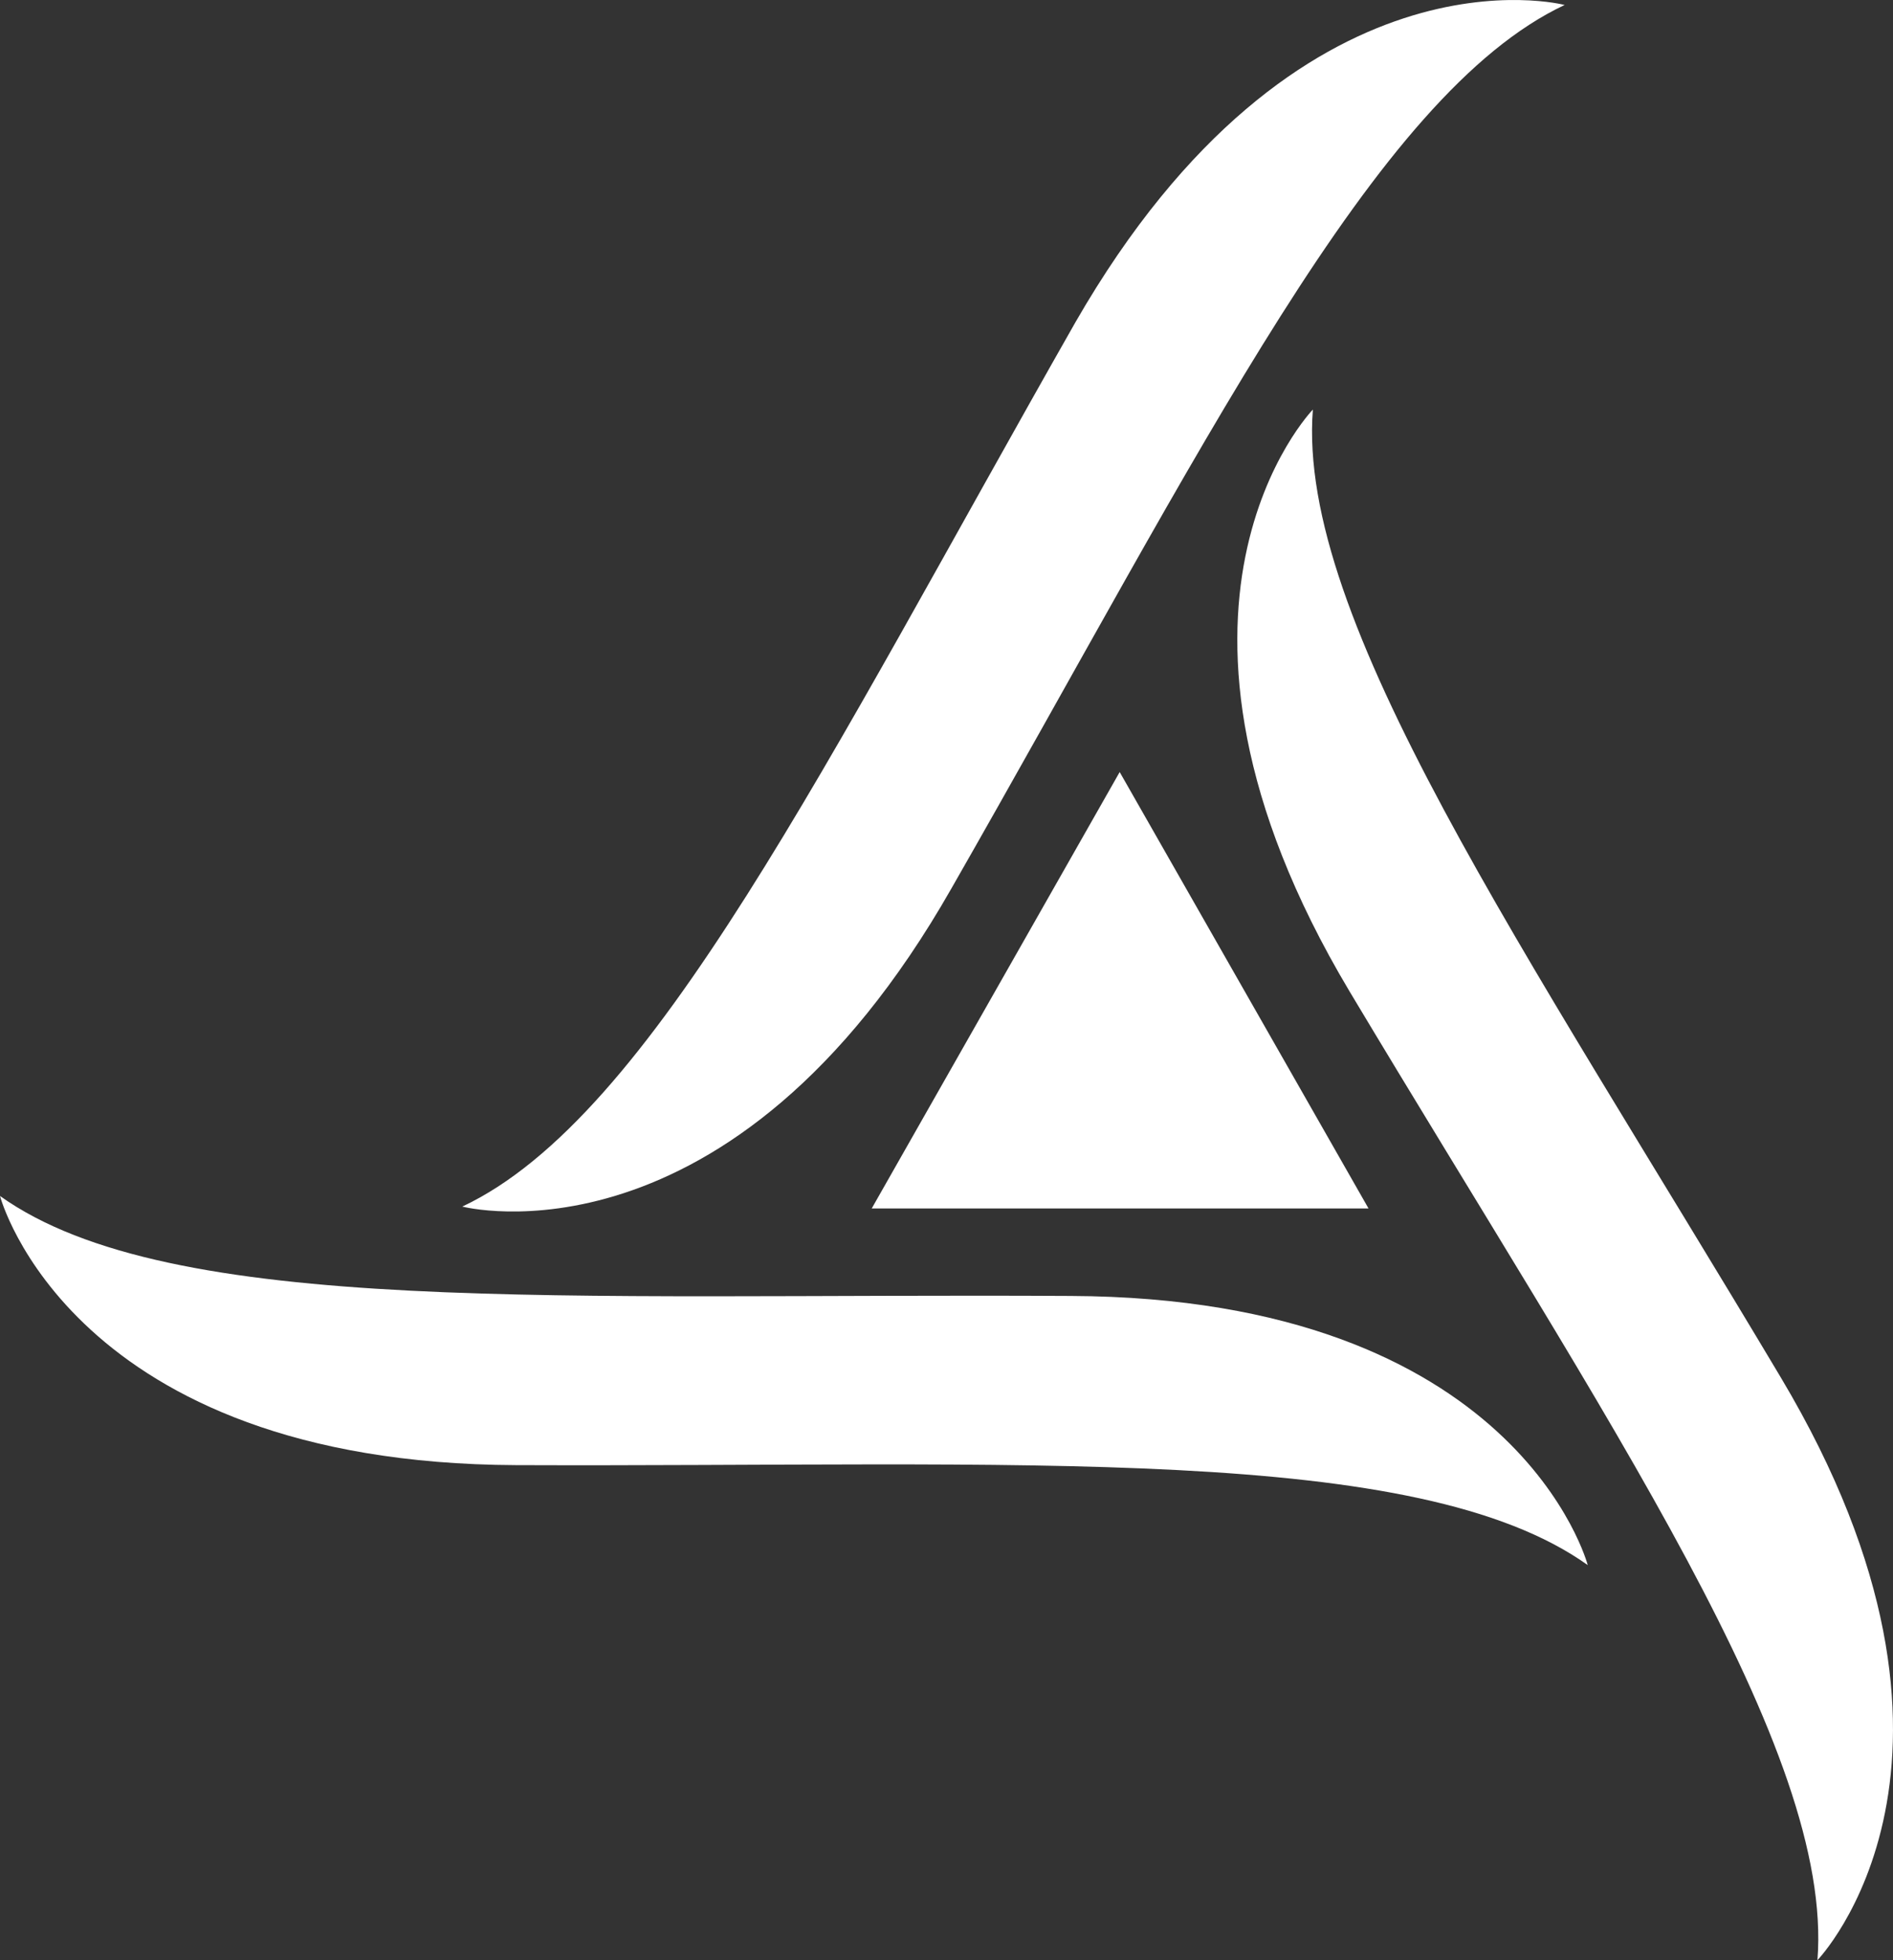
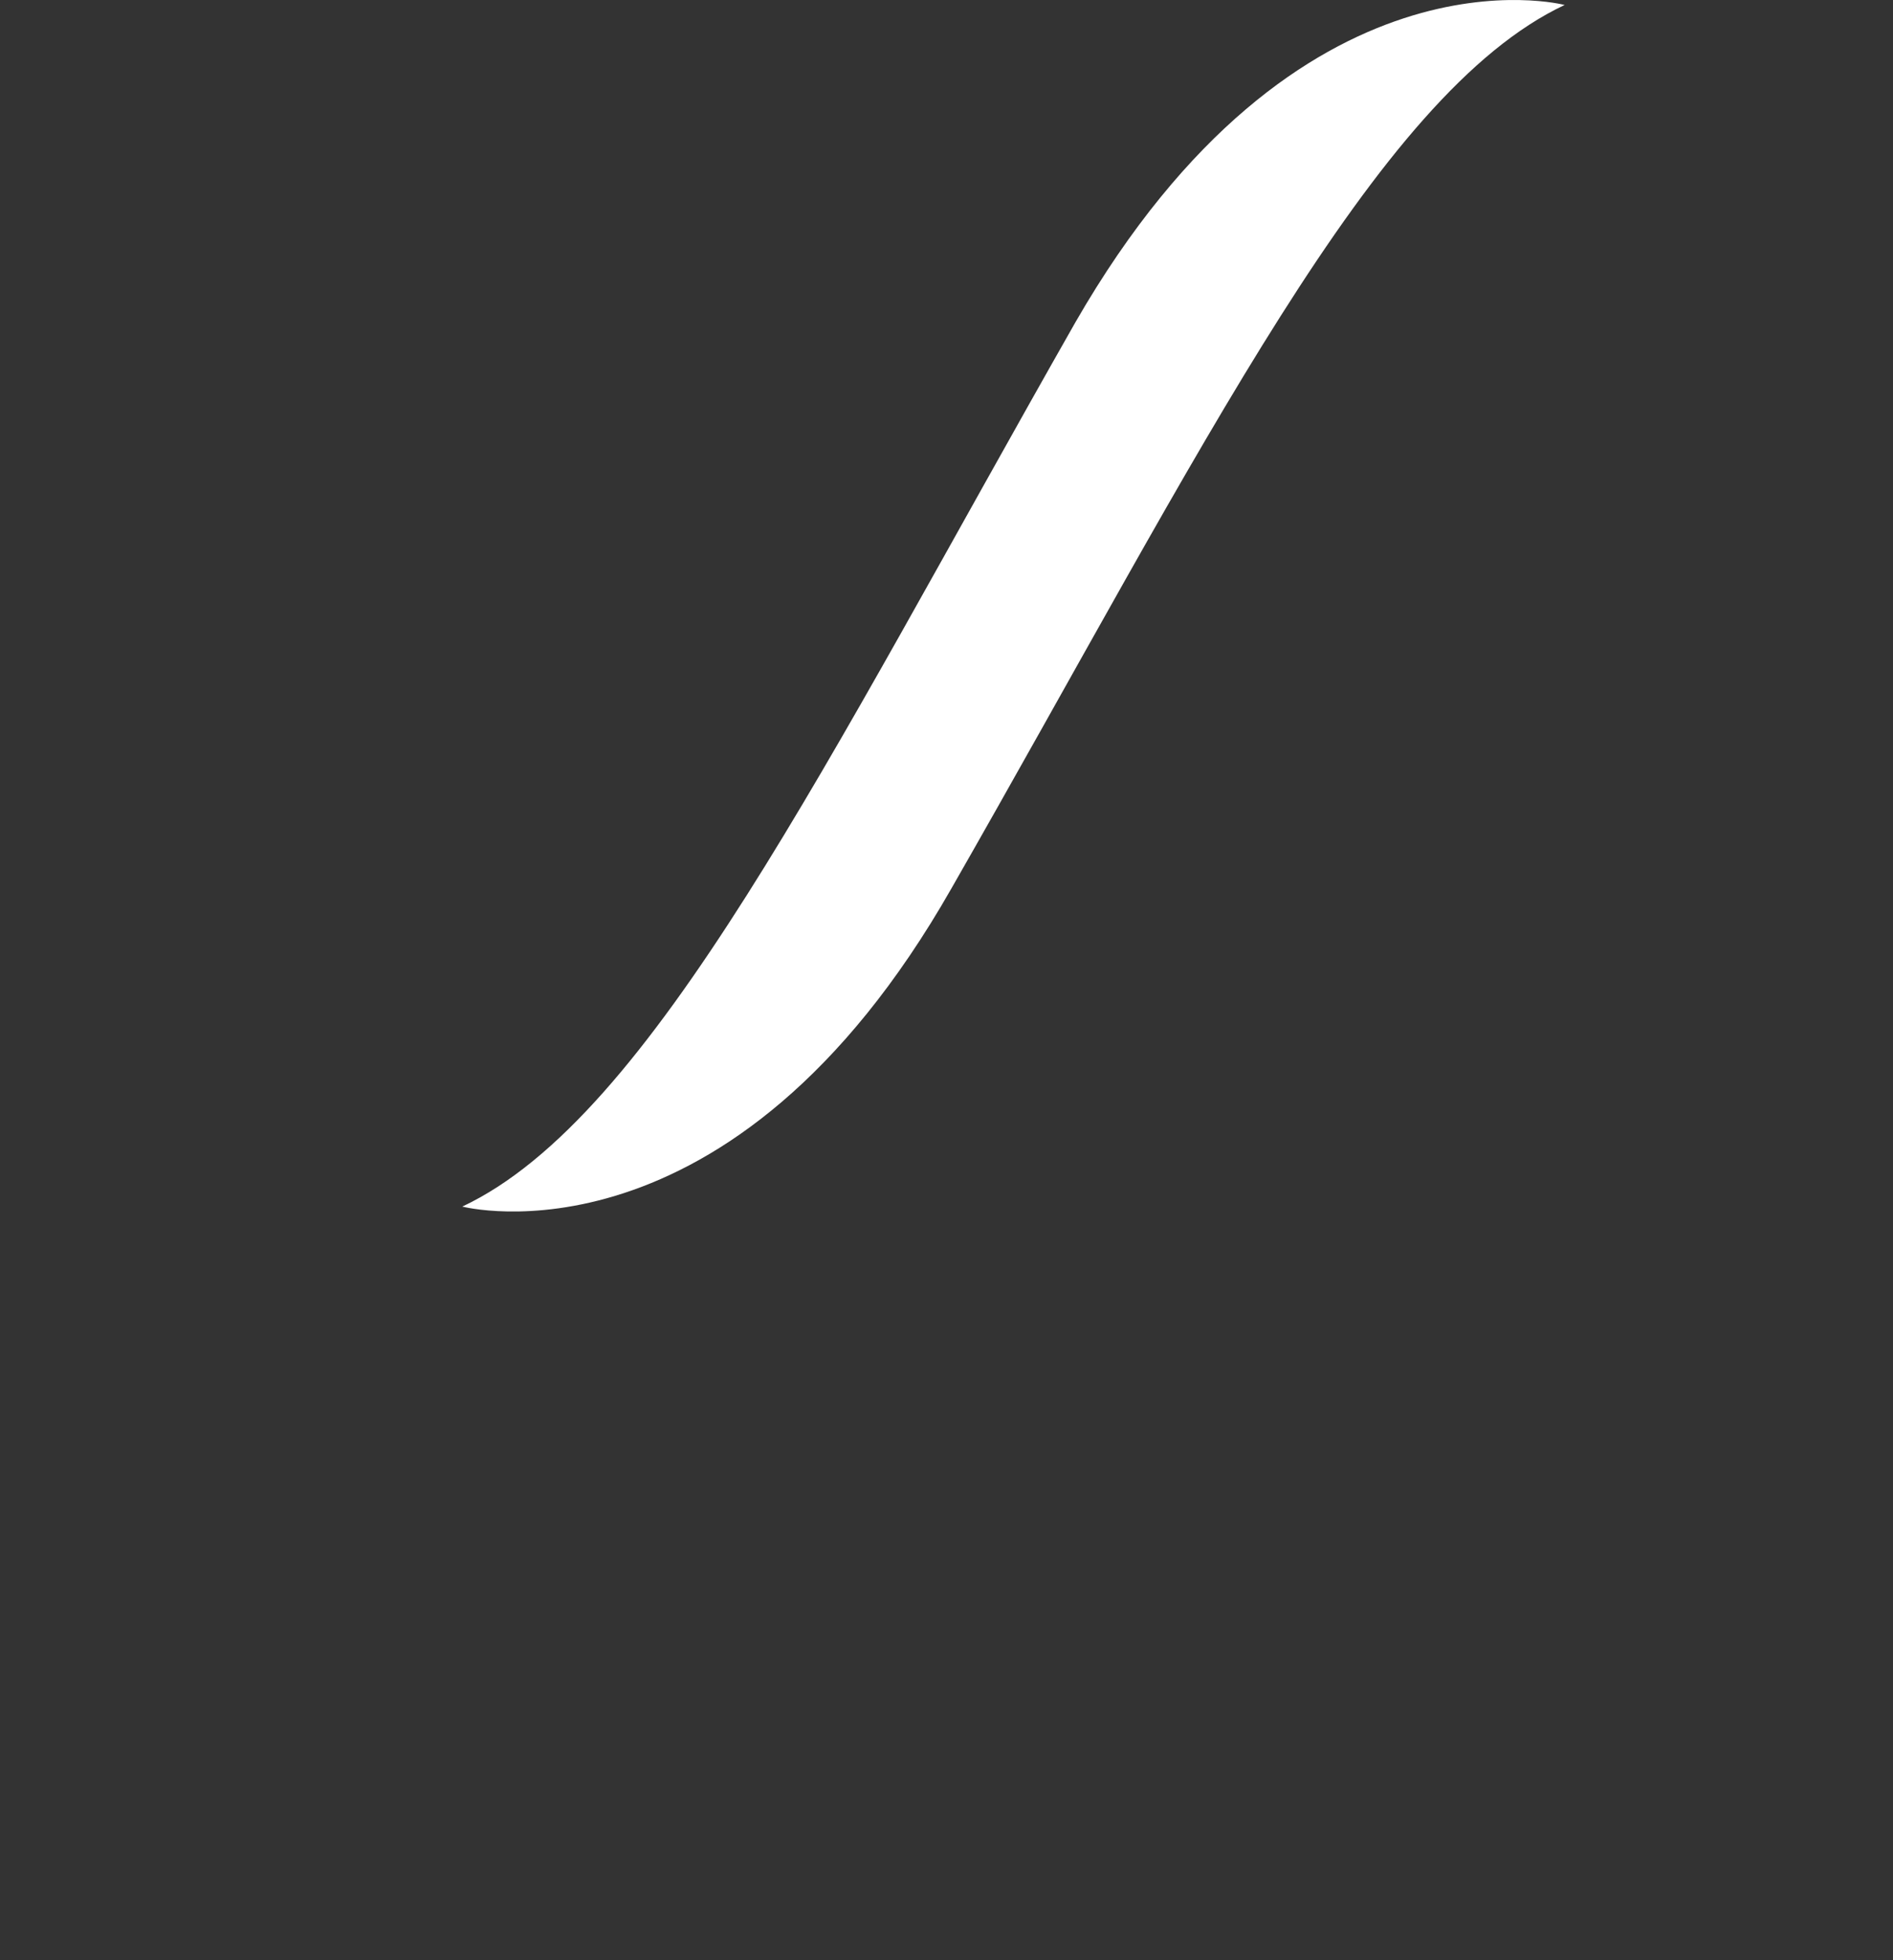
<svg xmlns="http://www.w3.org/2000/svg" id="Logo_Safer_Slogan_2019_RVB" data-name="Logo Safer + Slogan_2019 RVB" width="92.807" height="96.084" viewBox="0 0 92.807 96.084">
  <rect x="0" y="0" width="92.807" height="96.084" fill="#333333" stroke="none" />
  <g id="Groupe_442" data-name="Groupe 442">
    <g id="Groupe_441" data-name="Groupe 441">
-       <path id="Tracé_2304" data-name="Tracé 2304" d="M144.3,141.492,156.457,120.1l12.2,21.392Z" transform="translate(-101.563 -82.256)" fill="#fff" />
-       <path id="Tracé_2305" data-name="Tracé 2305" d="M53.6,164.2c8.387,5.984,27.706,4.759,52.491,4.9,21.91.094,25.35,13.193,25.35,13.193-8.387-5.984-27.753-4.806-52.538-4.9C57.04,177.3,53.6,164.2,53.6,164.2" transform="translate(-53.6 -105.576)" fill="#fff" />
-       <path id="Tracé_2306" data-name="Tracé 2306" d="M186.043,82.4c-.8,10.272,10.272,26.2,22.947,47.449,11.214,18.8,1.791,28.554,1.791,28.554.8-10.272-10.225-26.245-22.947-47.5-11.214-18.8-1.791-28.507-1.791-28.507" transform="translate(-121.678 -62.32)" fill="#fff" />
      <path id="Tracé_2307" data-name="Tracé 2307" d="M155.746,40.027c-9.33,4.382-17.764,21.816-30.062,43.3-10.837,19.036-23.984,15.6-23.984,15.6,9.33-4.382,17.811-21.816,30.062-43.35,10.932-18.989,23.984-15.549,23.984-15.549" transform="translate(-79.036 -39.784)" fill="#fff" />
    </g>
  </g>
</svg>